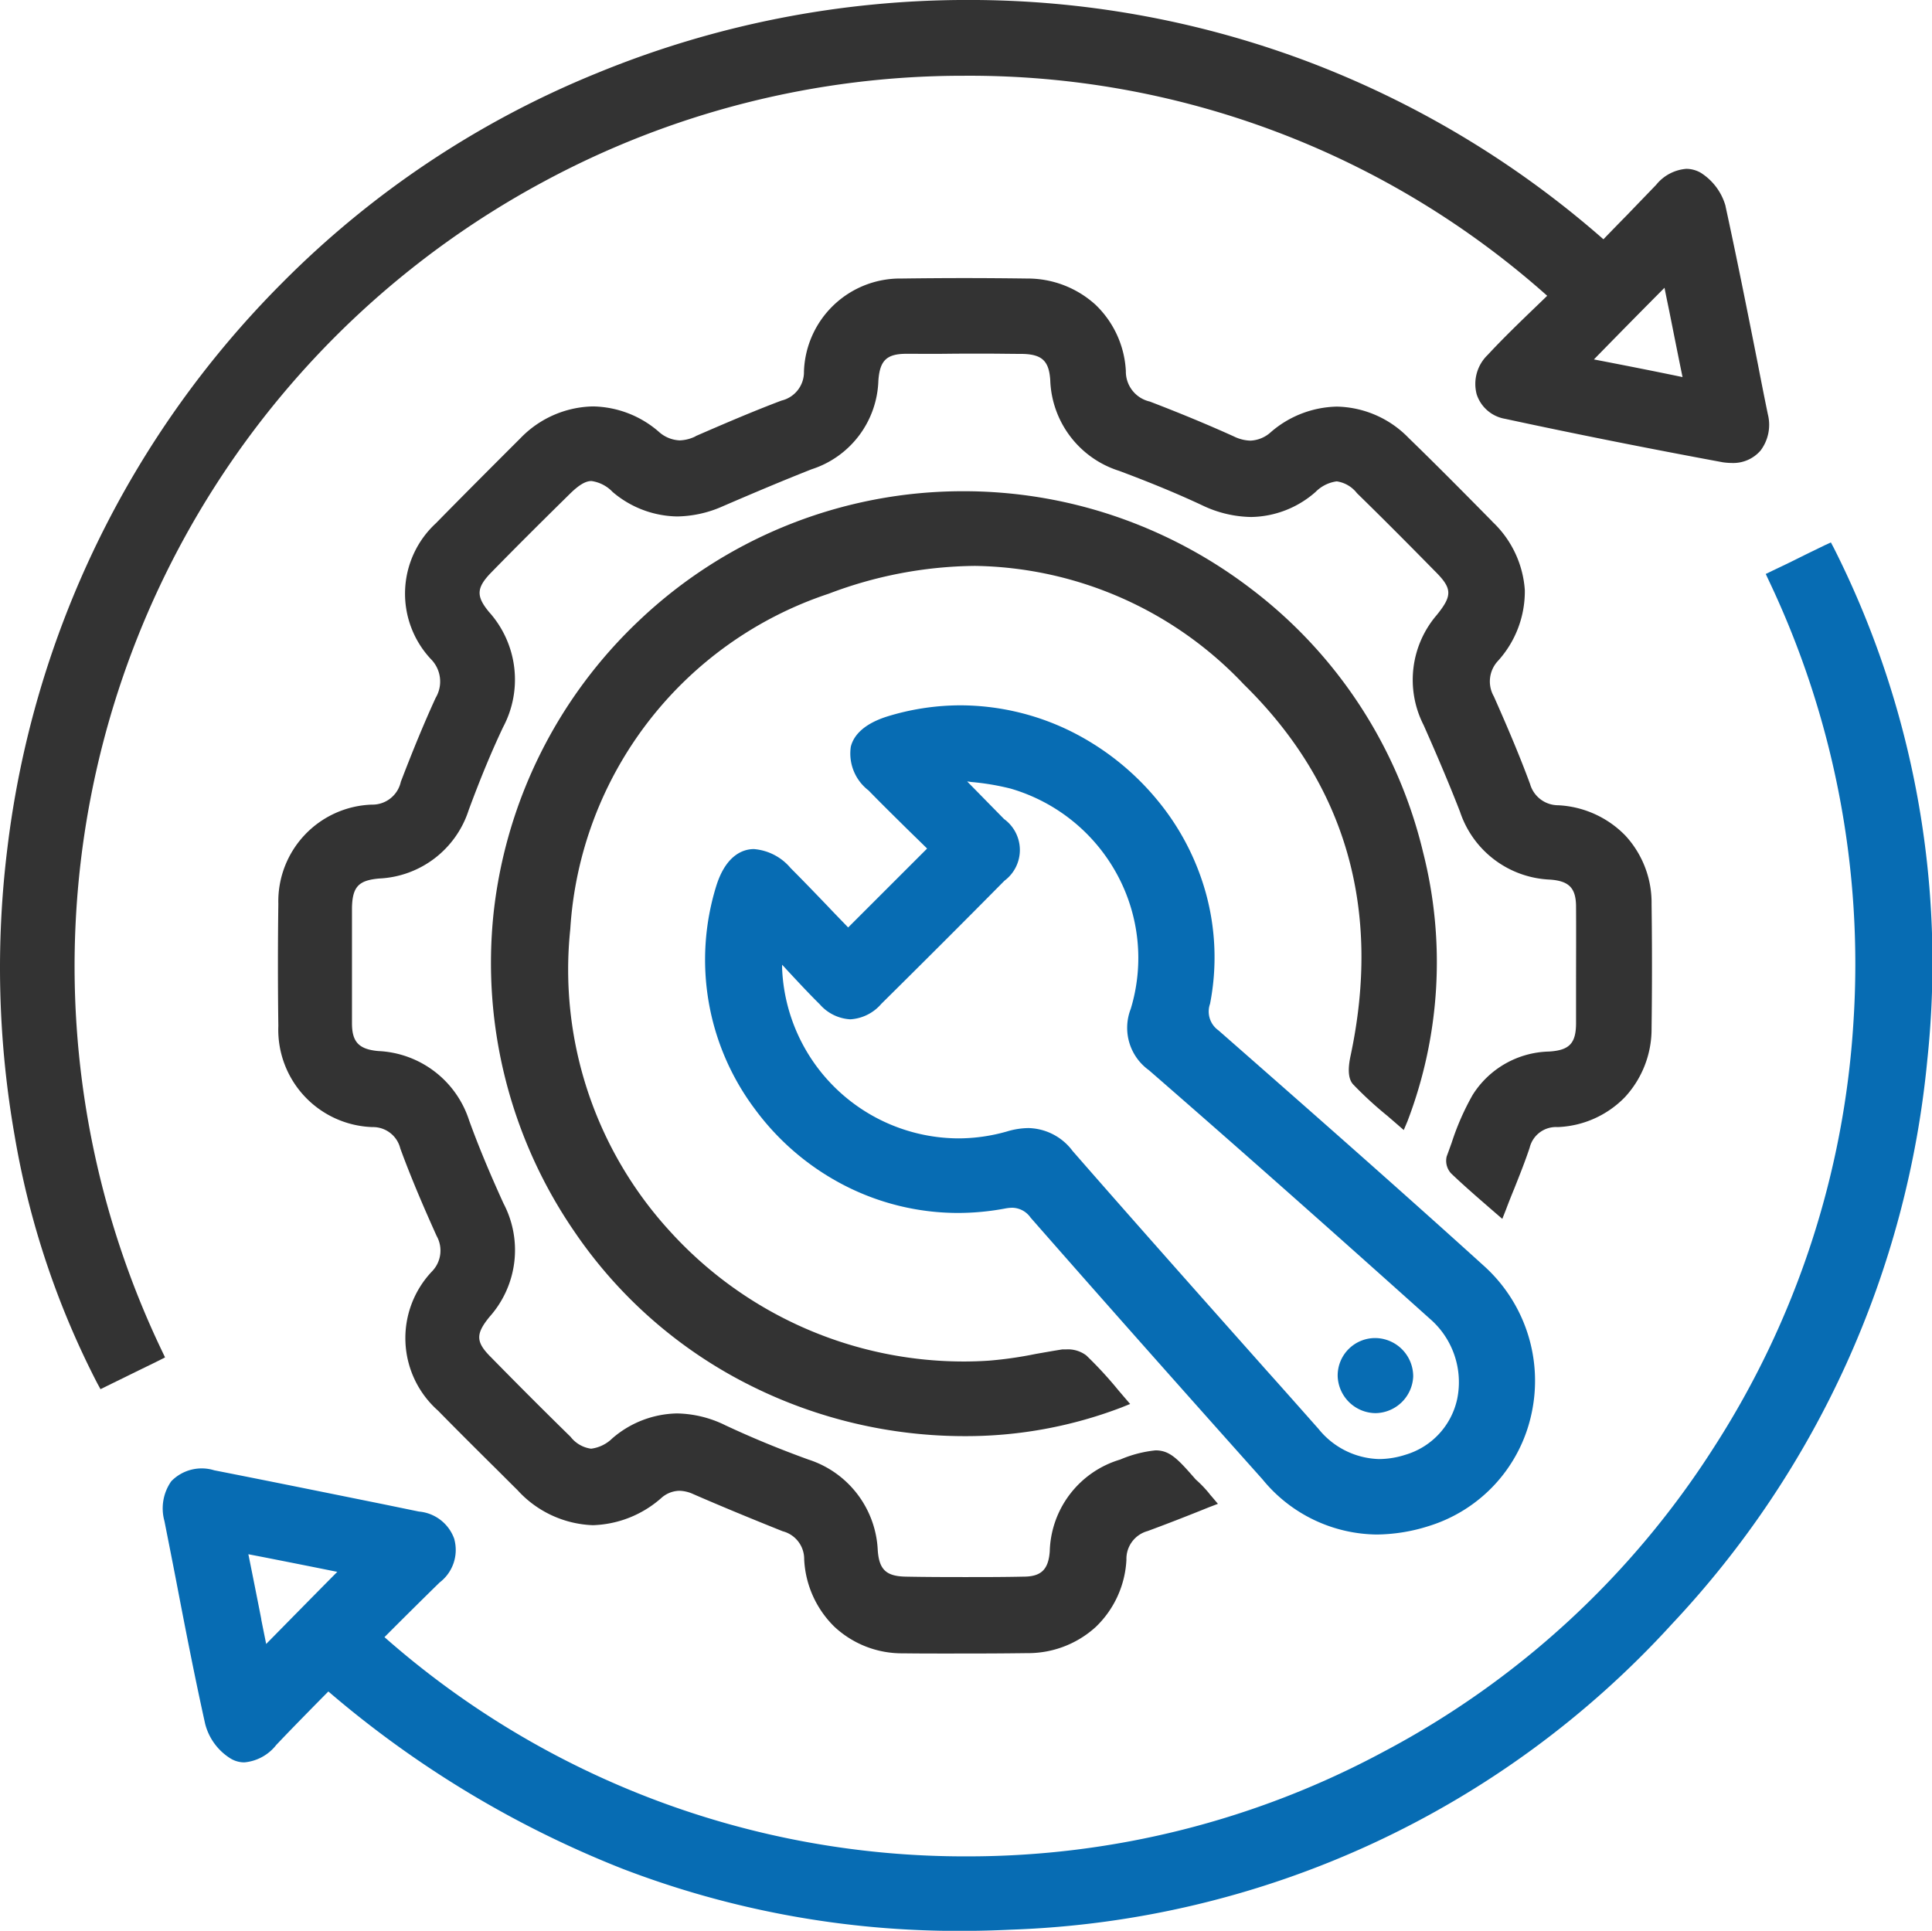
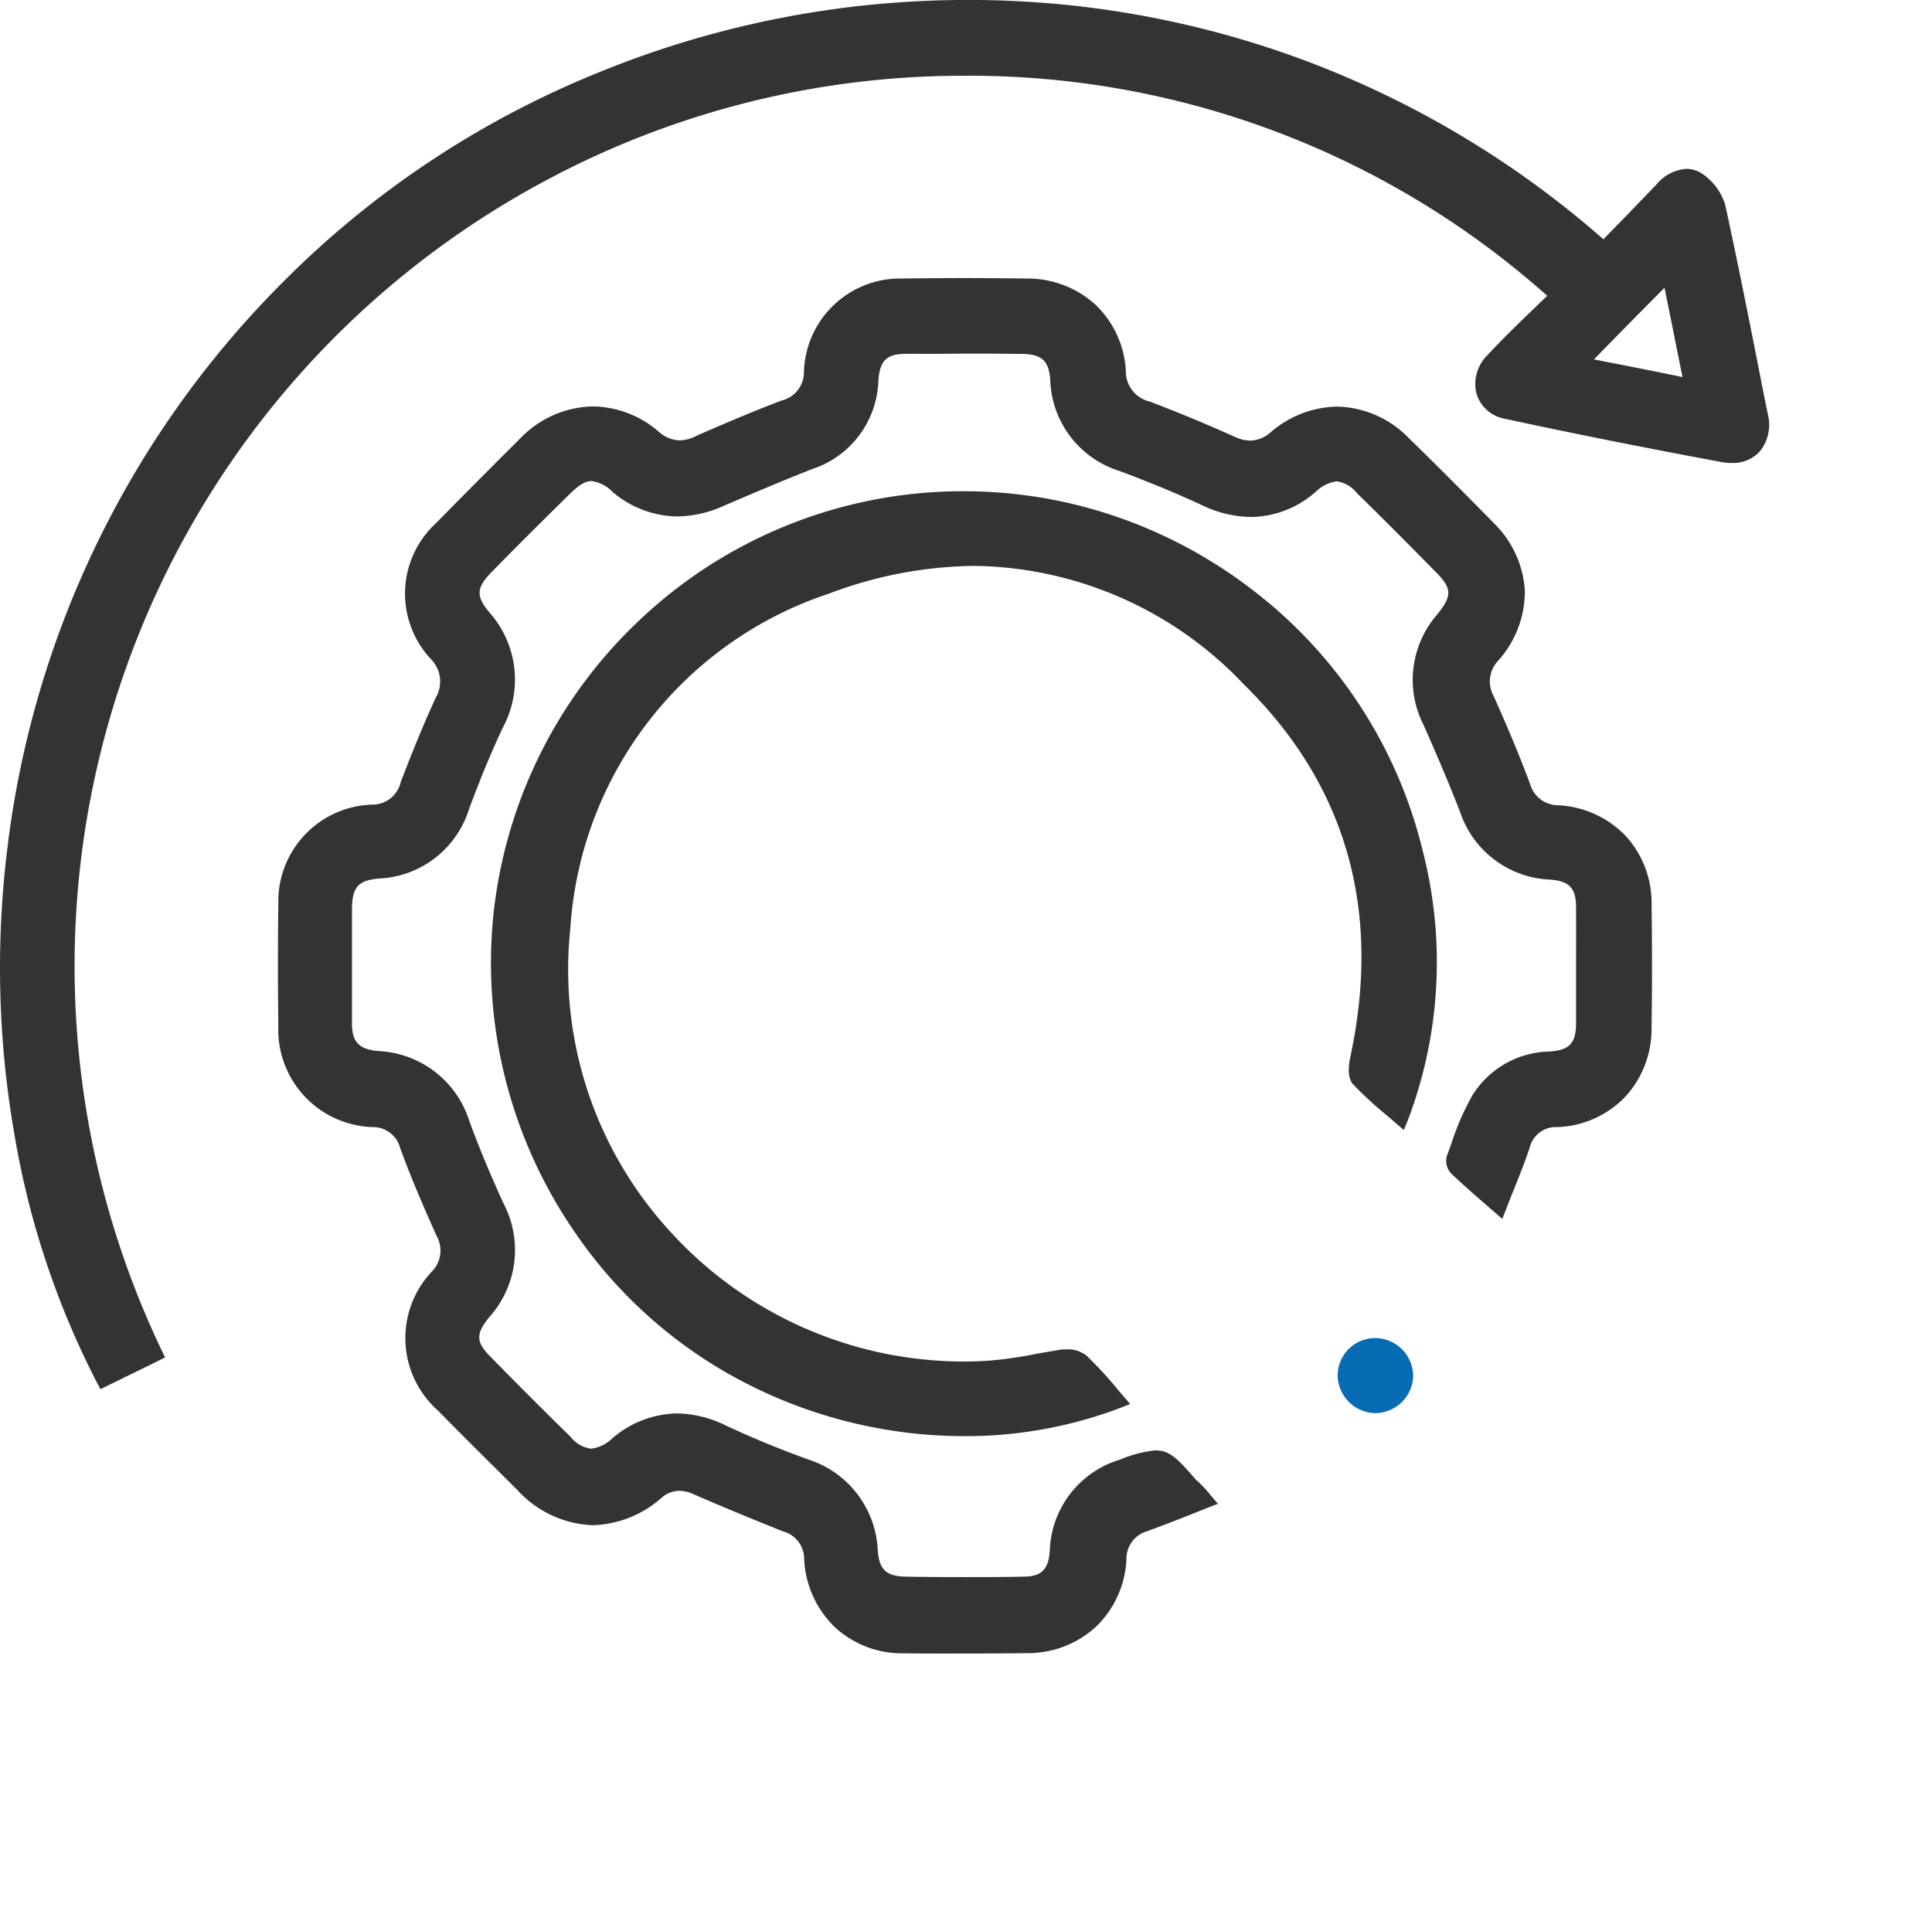
<svg xmlns="http://www.w3.org/2000/svg" width="70.632" height="70.596" viewBox="0 0 70.632 70.596">
  <g id="Django_Support_and_Maintenance" data-name="Django Support and Maintenance" transform="translate(0.253 0.277)">
    <path id="Path_562" data-name="Path 562" d="M-9450.148,20047.256a3.619,3.619,0,0,1-2.511-.971,3.692,3.692,0,0,1-1.106-2.467,1.047,1.047,0,0,0-.785-1.025c-1.157-.463-2.254-.916-3.271-1.359a1.285,1.285,0,0,0-.508-.121,1.021,1.021,0,0,0-.664.268,3.952,3.952,0,0,1-2.5.99,3.911,3.911,0,0,1-2.757-1.287c-.322-.316-.639-.639-.961-.955-.639-.635-1.3-1.293-1.941-1.947a3.542,3.542,0,0,1-.222-5.088,1.091,1.091,0,0,0,.171-1.3c-.393-.875-.9-2.027-1.328-3.2a1.027,1.027,0,0,0-1.021-.779,3.561,3.561,0,0,1-3.437-3.7c-.02-1.484-.02-2.984,0-4.453a3.539,3.539,0,0,1,3.416-3.637,1.064,1.064,0,0,0,1.062-.836c.438-1.143.851-2.148,1.273-3.068a1.163,1.163,0,0,0-.171-1.414,3.5,3.5,0,0,1,.181-4.971c1.017-1.037,2.073-2.094,3.09-3.109a3.782,3.782,0,0,1,2.651-1.162,3.76,3.76,0,0,1,2.4.92,1.214,1.214,0,0,0,.77.322,1.409,1.409,0,0,0,.584-.15l0-.006c1.021-.443,2.078-.9,3.14-1.3a1.07,1.07,0,0,0,.82-1.062,3.516,3.516,0,0,1,3.562-3.4c.76-.01,1.535-.016,2.3-.016s1.539.006,2.3.016a3.685,3.685,0,0,1,2.5.961,3.611,3.611,0,0,1,1.106,2.42,1.125,1.125,0,0,0,.876,1.117c1.142.438,2.143.855,3.068,1.273a1.457,1.457,0,0,0,.609.156,1.18,1.18,0,0,0,.749-.312,3.8,3.8,0,0,1,2.415-.932,3.751,3.751,0,0,1,2.627,1.152c1.031,1,2.007,1.988,3.043,3.039l.016.02a3.786,3.786,0,0,1,1.183,2.5,3.783,3.783,0,0,1-.981,2.586,1.1,1.1,0,0,0-.151,1.3c.388.877.891,2.027,1.323,3.2a1.07,1.07,0,0,0,1.032.779,3.673,3.673,0,0,1,2.455,1.111,3.621,3.621,0,0,1,.956,2.506c.02,1.5.02,3.029,0,4.533a3.673,3.673,0,0,1-.977,2.525,3.616,3.616,0,0,1-2.46,1.092.99.99,0,0,0-1.021.756c-.166.5-.362.99-.568,1.508-.1.242-.2.494-.3.76l-.131.332-.267-.23c-.091-.08-.182-.156-.267-.232-.469-.406-.906-.789-1.329-1.191a.68.68,0,0,1-.171-.629c.061-.162.121-.332.182-.5a9.377,9.377,0,0,1,.765-1.746,3.391,3.391,0,0,1,2.792-1.59h0c.75-.045.991-.3.991-1.047,0-.473,0-.945,0-1.418,0-.926.006-1.883,0-2.822,0-.689-.251-.951-.956-1a3.625,3.625,0,0,1-3.285-2.477c-.367-.945-.79-1.951-1.333-3.174a3.639,3.639,0,0,1,.483-4.025c.578-.715.568-.971-.076-1.609-.95-.967-1.876-1.9-2.843-2.844a1.145,1.145,0,0,0-.739-.432,1.333,1.333,0,0,0-.774.387,3.64,3.64,0,0,1-2.354.916,4.267,4.267,0,0,1-1.792-.428c-.87-.408-1.861-.82-3.033-1.258a3.607,3.607,0,0,1-2.521-3.32c-.046-.7-.3-.941-1.017-.957-.418,0-.881-.01-1.409-.01-.468,0-.94,0-1.413.006s-.941,0-1.414,0c-.729,0-.981.242-1.031.992a3.519,3.519,0,0,1-2.44,3.23c-.966.381-1.967.8-3.25,1.354a4.227,4.227,0,0,1-1.665.371,3.723,3.723,0,0,1-2.36-.895,1.32,1.32,0,0,0-.774-.4c-.216,0-.453.141-.779.459-.981.965-1.933,1.91-2.9,2.9-.528.549-.543.855-.061,1.434a3.7,3.7,0,0,1,.509,4.207c-.413.871-.825,1.861-1.258,3.033a3.61,3.61,0,0,1-3.266,2.5c-.755.064-.981.3-1,1.057,0,.473,0,.941,0,1.414,0,.92,0,1.881,0,2.822,0,.684.251.951.961,1.016a3.659,3.659,0,0,1,3.32,2.531c.332.916.729,1.877,1.258,3.039a3.665,3.665,0,0,1-.508,4.145c-.519.635-.509.926.061,1.49.966.986,1.917,1.938,2.9,2.9a1.14,1.14,0,0,0,.75.434,1.345,1.345,0,0,0,.77-.373,3.709,3.709,0,0,1,2.37-.916,4.138,4.138,0,0,1,1.771.434c.946.443,1.938.855,3.034,1.252a3.657,3.657,0,0,1,2.535,3.32c.051.705.308.947,1.021.961s1.434.016,2.153.016,1.439,0,2.153-.016c.645,0,.911-.256.961-.92a3.6,3.6,0,0,1,2.576-3.361,4.415,4.415,0,0,1,1.293-.336c.533,0,.83.336,1.469,1.066a4.289,4.289,0,0,1,.483.5c.03.041.065.082.1.121l.227.268-.327.125c-.774.313-1.51.6-2.244.871h0a1.053,1.053,0,0,0-.774,1.051,3.654,3.654,0,0,1-1.117,2.451,3.675,3.675,0,0,1-2.525.961c-.75.01-1.51.014-2.26.014S-9449.394,20047.266-9450.148,20047.256Z" transform="translate(9482.912 -19987.082)" fill="#333" />
-     <path id="Path_561" data-name="Path 561" d="M-9456.2,20045.477a37.83,37.83,0,0,1-10.763-6.486c-.176.176-.353.357-.533.539-.453.463-.921.939-1.374,1.418a1.671,1.671,0,0,1-1.162.635.967.967,0,0,1-.5-.137,2.105,2.105,0,0,1-.936-1.273c-.388-1.746-.735-3.537-1.067-5.268-.136-.705-.281-1.434-.422-2.148a1.725,1.725,0,0,1,.251-1.453,1.55,1.55,0,0,1,1.57-.4c2.067.406,4.171.834,6.209,1.246l1.272.262a1.507,1.507,0,0,1,1.3,1.018v.01a1.493,1.493,0,0,1-.539,1.564c-.669.654-1.354,1.334-2.018,2a32.068,32.068,0,0,0,21.3,8.016,32.084,32.084,0,0,0,15.215-3.82,32.083,32.083,0,0,0,12.081-11.125,32.338,32.338,0,0,0,5.107-15.541,32.669,32.669,0,0,0-3.1-16.178l-.105-.225.221-.107c.337-.16.664-.316.977-.473.332-.166.644-.316.966-.473l.217-.1.11.207a33.677,33.677,0,0,1,3.416,18.711,34.936,34.936,0,0,1-9.333,20.625A34.281,34.281,0,0,1-9442,20047.7c-.609.029-1.223.045-1.827.045A34.213,34.213,0,0,1-9456.2,20045.477Zm-13.218-9.123c.06.3.12.594.181.9.886-.9,1.731-1.762,2.6-2.637-.87-.176-1.767-.354-2.707-.539l-.544-.105C-9469.722,20034.793-9469.565,20035.584-9469.414,20036.354Z" transform="translate(9478.715 -19977.422)" fill="#076cb3" />
    <path id="Path_560" data-name="Path 560" d="M-9469.445,20047.549a31,31,0,0,1-3.023-9.062,35.531,35.531,0,0,1-.271-10.436,35.239,35.239,0,0,1,10.047-20.729,34.517,34.517,0,0,1,11.532-7.682,35.584,35.584,0,0,1,13.56-2.668,35.11,35.11,0,0,1,12.2,2.174,35.323,35.323,0,0,1,11.019,6.576c.3-.312.6-.619.886-.91.357-.373.7-.725,1.042-1.082a1.573,1.573,0,0,1,1.106-.584,1.077,1.077,0,0,1,.519.141,2.118,2.118,0,0,1,.91,1.213v.01c.418,1.922.811,3.895,1.188,5.8.116.6.236,1.213.362,1.82a1.564,1.564,0,0,1-.267,1.314,1.317,1.317,0,0,1-1.047.457,2.445,2.445,0,0,1-.332-.025c-2.7-.5-5.373-1.031-7.964-1.59a1.325,1.325,0,0,1-1.037-.895,1.473,1.473,0,0,1,.4-1.439c.569-.613,1.178-1.2,1.771-1.771l.407-.393a31.74,31.74,0,0,0-21.338-8.045,32.294,32.294,0,0,0-15.421,3.91,32.566,32.566,0,0,0-13.876,42.73l.105.221-.217.111c-.321.16-.648.316-.966.473s-.639.313-.956.469l-.221.109Zm54.716-37.434c1.127.217,2.2.428,3.24.645-.171-.83-.327-1.621-.483-2.4-.06-.291-.12-.578-.176-.865C-9413.028,20008.379-9413.864,20009.229-9414.729,20010.115Z" transform="translate(9472.748 -19997.25)" fill="#333" />
-     <path id="Path_559" data-name="Path 559" d="M-9452.622,20025.27c-3.161-3.539-5.937-6.67-8.479-9.57a.835.835,0,0,0-.668-.361,1.463,1.463,0,0,0-.247.025,9.422,9.422,0,0,1-1.749.166,9.109,9.109,0,0,1-4.217-1.047,9.4,9.4,0,0,1-3.2-2.754,9.1,9.1,0,0,1-1.408-8.162c.367-1.166,1.021-1.342,1.373-1.342a1.956,1.956,0,0,1,1.342.693c.462.463.92.939,1.362,1.4.241.256.492.512.743.773l2.886-2.885c-.241-.24-.493-.482-.734-.719-.462-.457-.939-.924-1.407-1.406a1.7,1.7,0,0,1-.648-1.6c.086-.342.382-.8,1.317-1.1a9.118,9.118,0,0,1,2.693-.412,9.177,9.177,0,0,1,4.006.936,9.686,9.686,0,0,1,3.177,2.514,9.172,9.172,0,0,1,1.789,3.422,8.851,8.851,0,0,1,.151,4.041.844.844,0,0,0,.307.971h0c3.191,2.8,6.483,5.693,9.67,8.58a5.656,5.656,0,0,1,1.774,5.443,5.5,5.5,0,0,1-3.749,4.1,6.432,6.432,0,0,1-1.915.311A5.461,5.461,0,0,1-9452.622,20025.27Zm-6.937-12c2.357,2.7,4.771,5.414,7.107,8.043.628.7,1.257,1.412,1.88,2.115a2.939,2.939,0,0,0,2.211,1.1,3.163,3.163,0,0,0,.96-.156,2.725,2.725,0,0,0,1.9-2.057,3.064,3.064,0,0,0-1.011-2.924c-3.016-2.705-6.594-5.891-10.264-9.082a1.906,1.906,0,0,1-.663-2.242,6.4,6.4,0,0,0-.5-4.916,6.491,6.491,0,0,0-3.891-3.137,9.1,9.1,0,0,0-1.423-.24c-.055-.006-.105-.016-.166-.021.187.191.372.377.554.564l.794.809a1.4,1.4,0,0,1,.015,2.256c-1.482,1.5-3,3.016-4.5,4.5a1.622,1.622,0,0,1-1.137.568,1.6,1.6,0,0,1-1.115-.549c-.422-.416-.829-.859-1.227-1.285-.05-.057-.1-.111-.15-.162,0,.035,0,.076,0,.105l0,.025a6.481,6.481,0,0,0,6.443,6.219,6.486,6.486,0,0,0,1.774-.252,2.8,2.8,0,0,1,.794-.125A2.069,2.069,0,0,1-9459.559,20013.271Z" transform="translate(9498.525 -19971.457)" fill="#076cb3" />
    <path id="Path_558" data-name="Path 558" d="M-9463.453,20029.7a16.911,16.911,0,0,1-6.516-5.686,17.349,17.349,0,0,1-2.937-11.609,17.292,17.292,0,0,1,5.324-10.709,17.184,17.184,0,0,1,11.86-4.725,17.2,17.2,0,0,1,5.484.895,17.414,17.414,0,0,1,5.068,2.705,17.062,17.062,0,0,1,6.249,9.611,16.288,16.288,0,0,1-.573,9.824l-.136.322-.262-.227c-.115-.1-.23-.2-.347-.3a13.657,13.657,0,0,1-1.231-1.131c-.182-.186-.217-.533-.105-1.055,1.141-5.355-.171-9.926-3.906-13.586a13.789,13.789,0,0,0-9.829-4.328,15.377,15.377,0,0,0-5.34,1.016,13.825,13.825,0,0,0-9.451,12.262,14.158,14.158,0,0,0,3.635,11.041,14.506,14.506,0,0,0,10.739,4.771c.307,0,.618-.01.93-.031a14.342,14.342,0,0,0,1.714-.246c.317-.055.649-.115.976-.166h.016c.04,0,.085,0,.131,0a1.111,1.111,0,0,1,.724.221,14.39,14.39,0,0,1,1.142,1.236c.075.09.155.182.23.271l.231.268-.326.131a15.937,15.937,0,0,1-5.742,1.045A17.492,17.492,0,0,1-9463.453,20029.7Z" transform="translate(9490.697 -19979.287)" fill="#333" />
    <path id="Path_557" data-name="Path 557" d="M-9473,19998.365v-.006a1.37,1.37,0,0,1,1.431-1.385,1.4,1.4,0,0,1,1.33,1.4v.01a1.4,1.4,0,0,1-1.381,1.334A1.4,1.4,0,0,1-9473,19998.365Z" transform="translate(9521.651 -19948.326)" fill="#076cb3" />
  </g>
</svg>